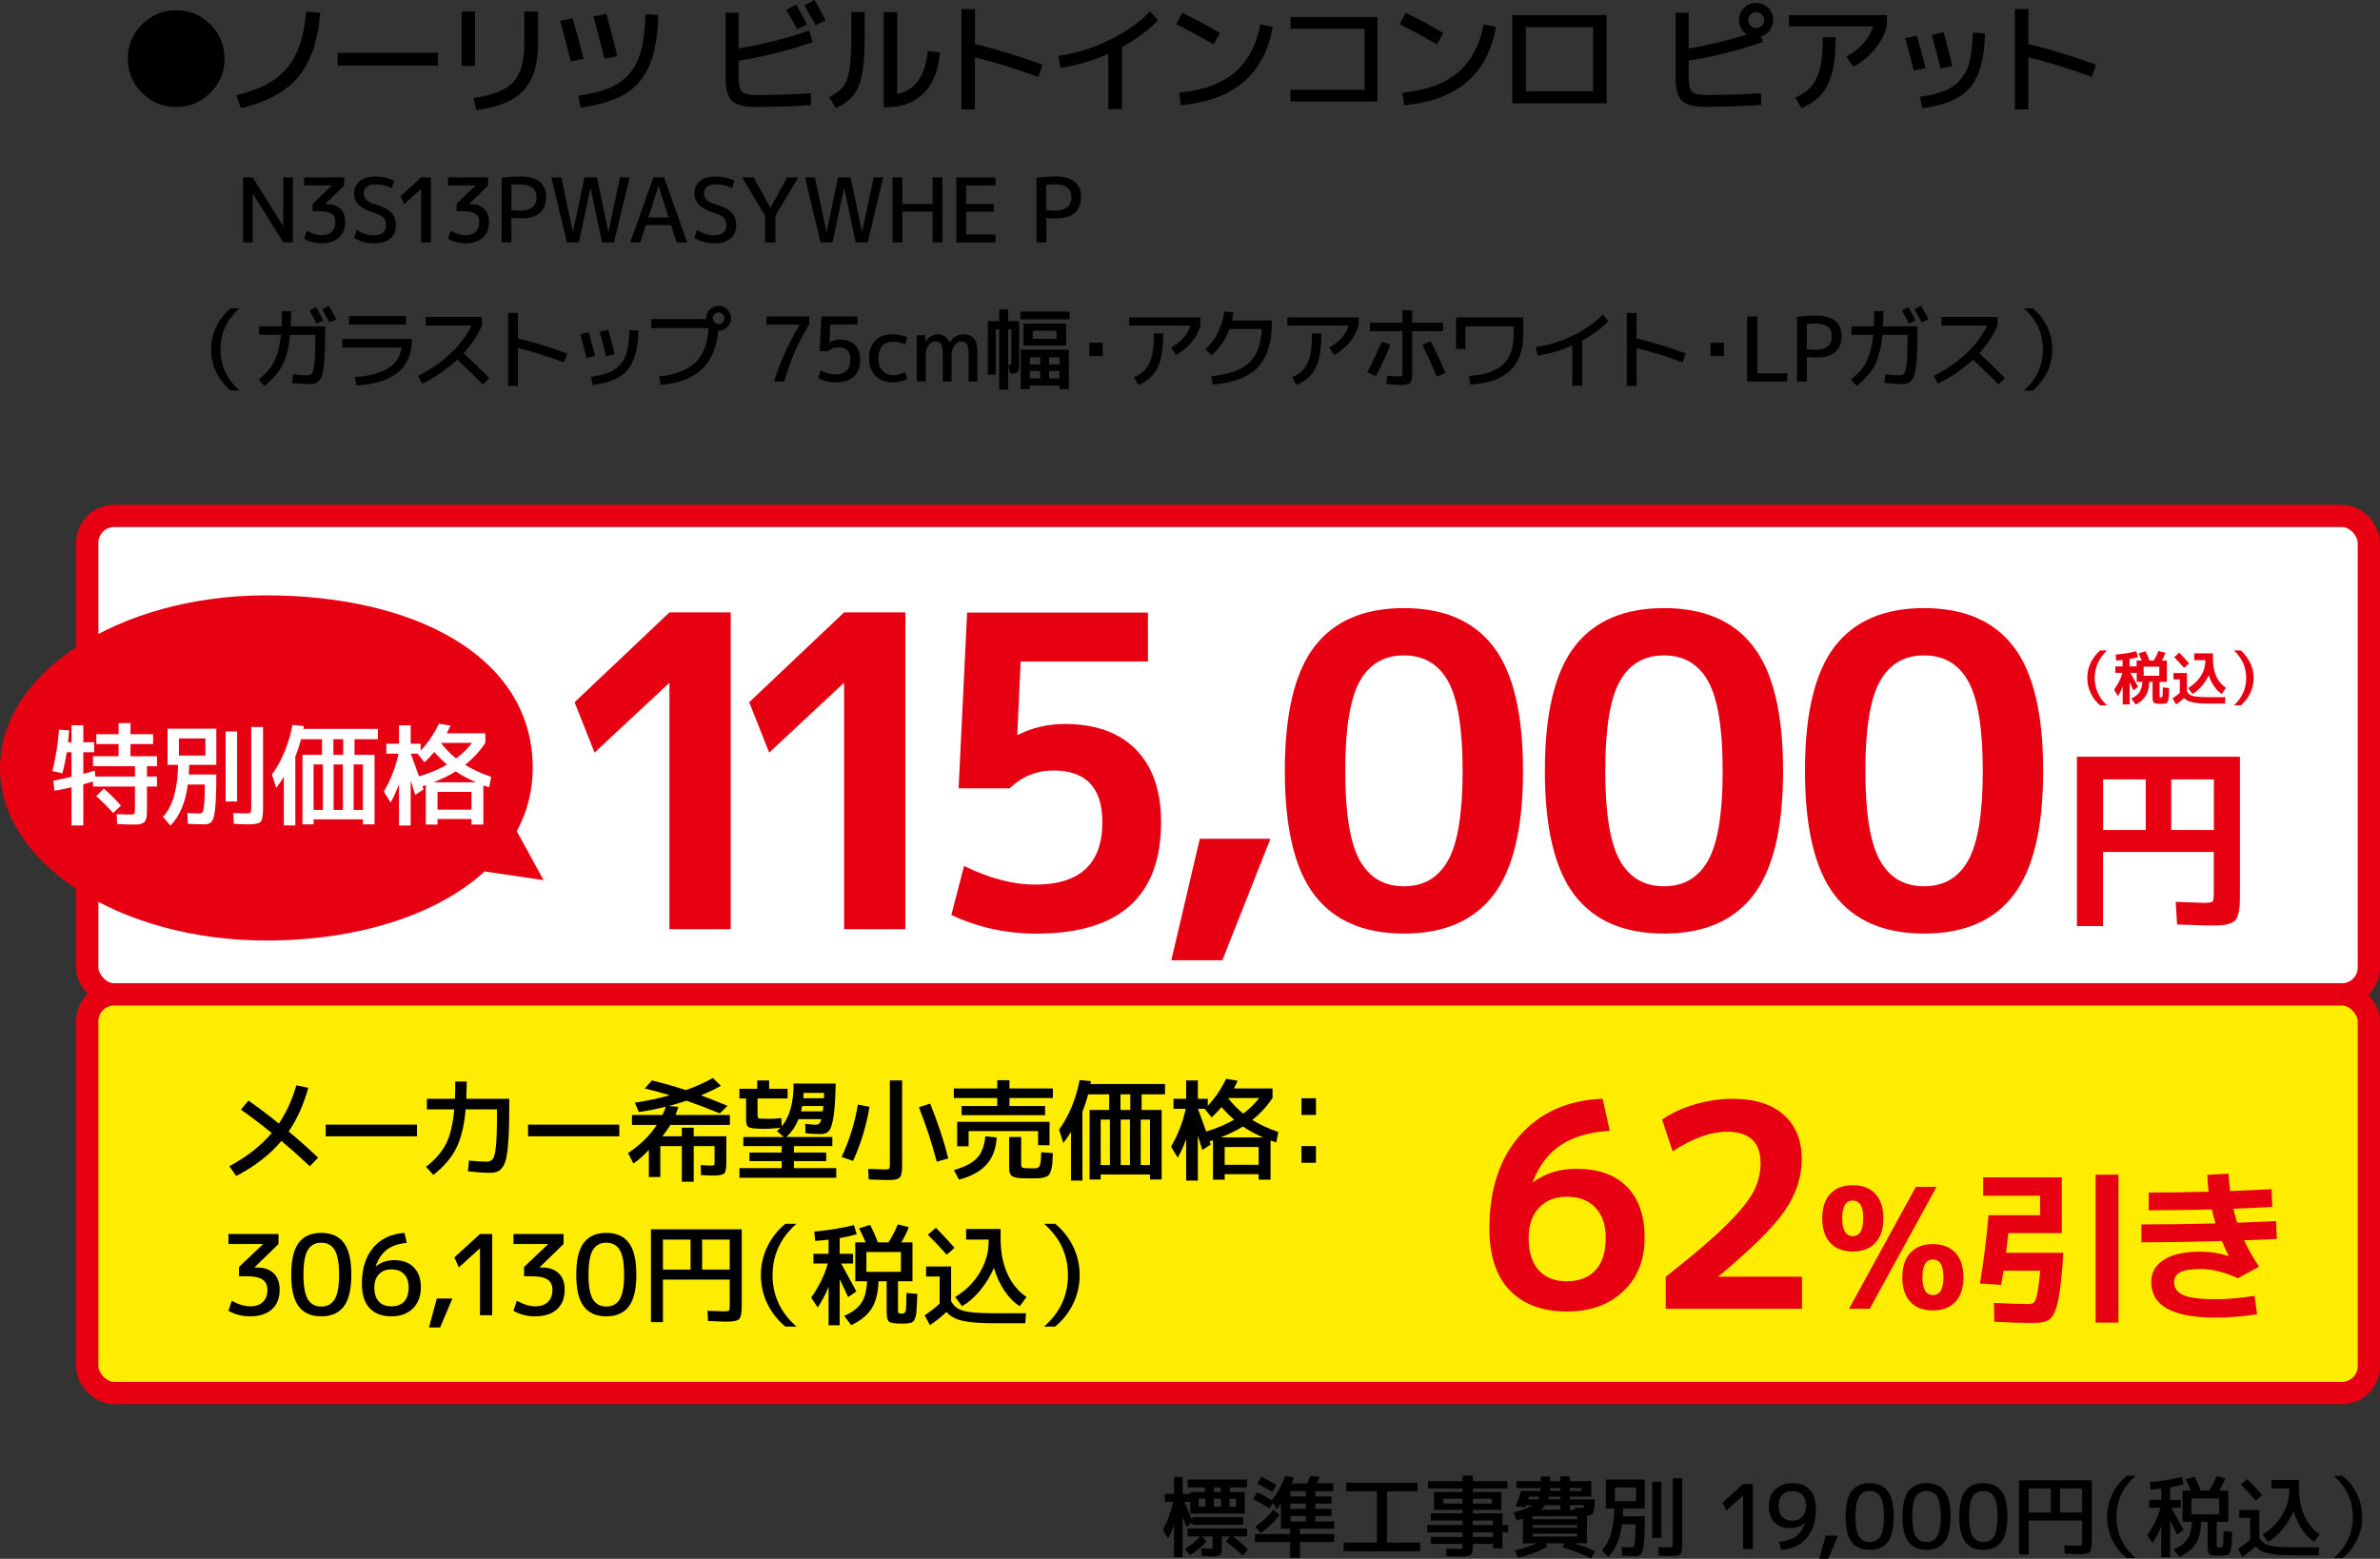
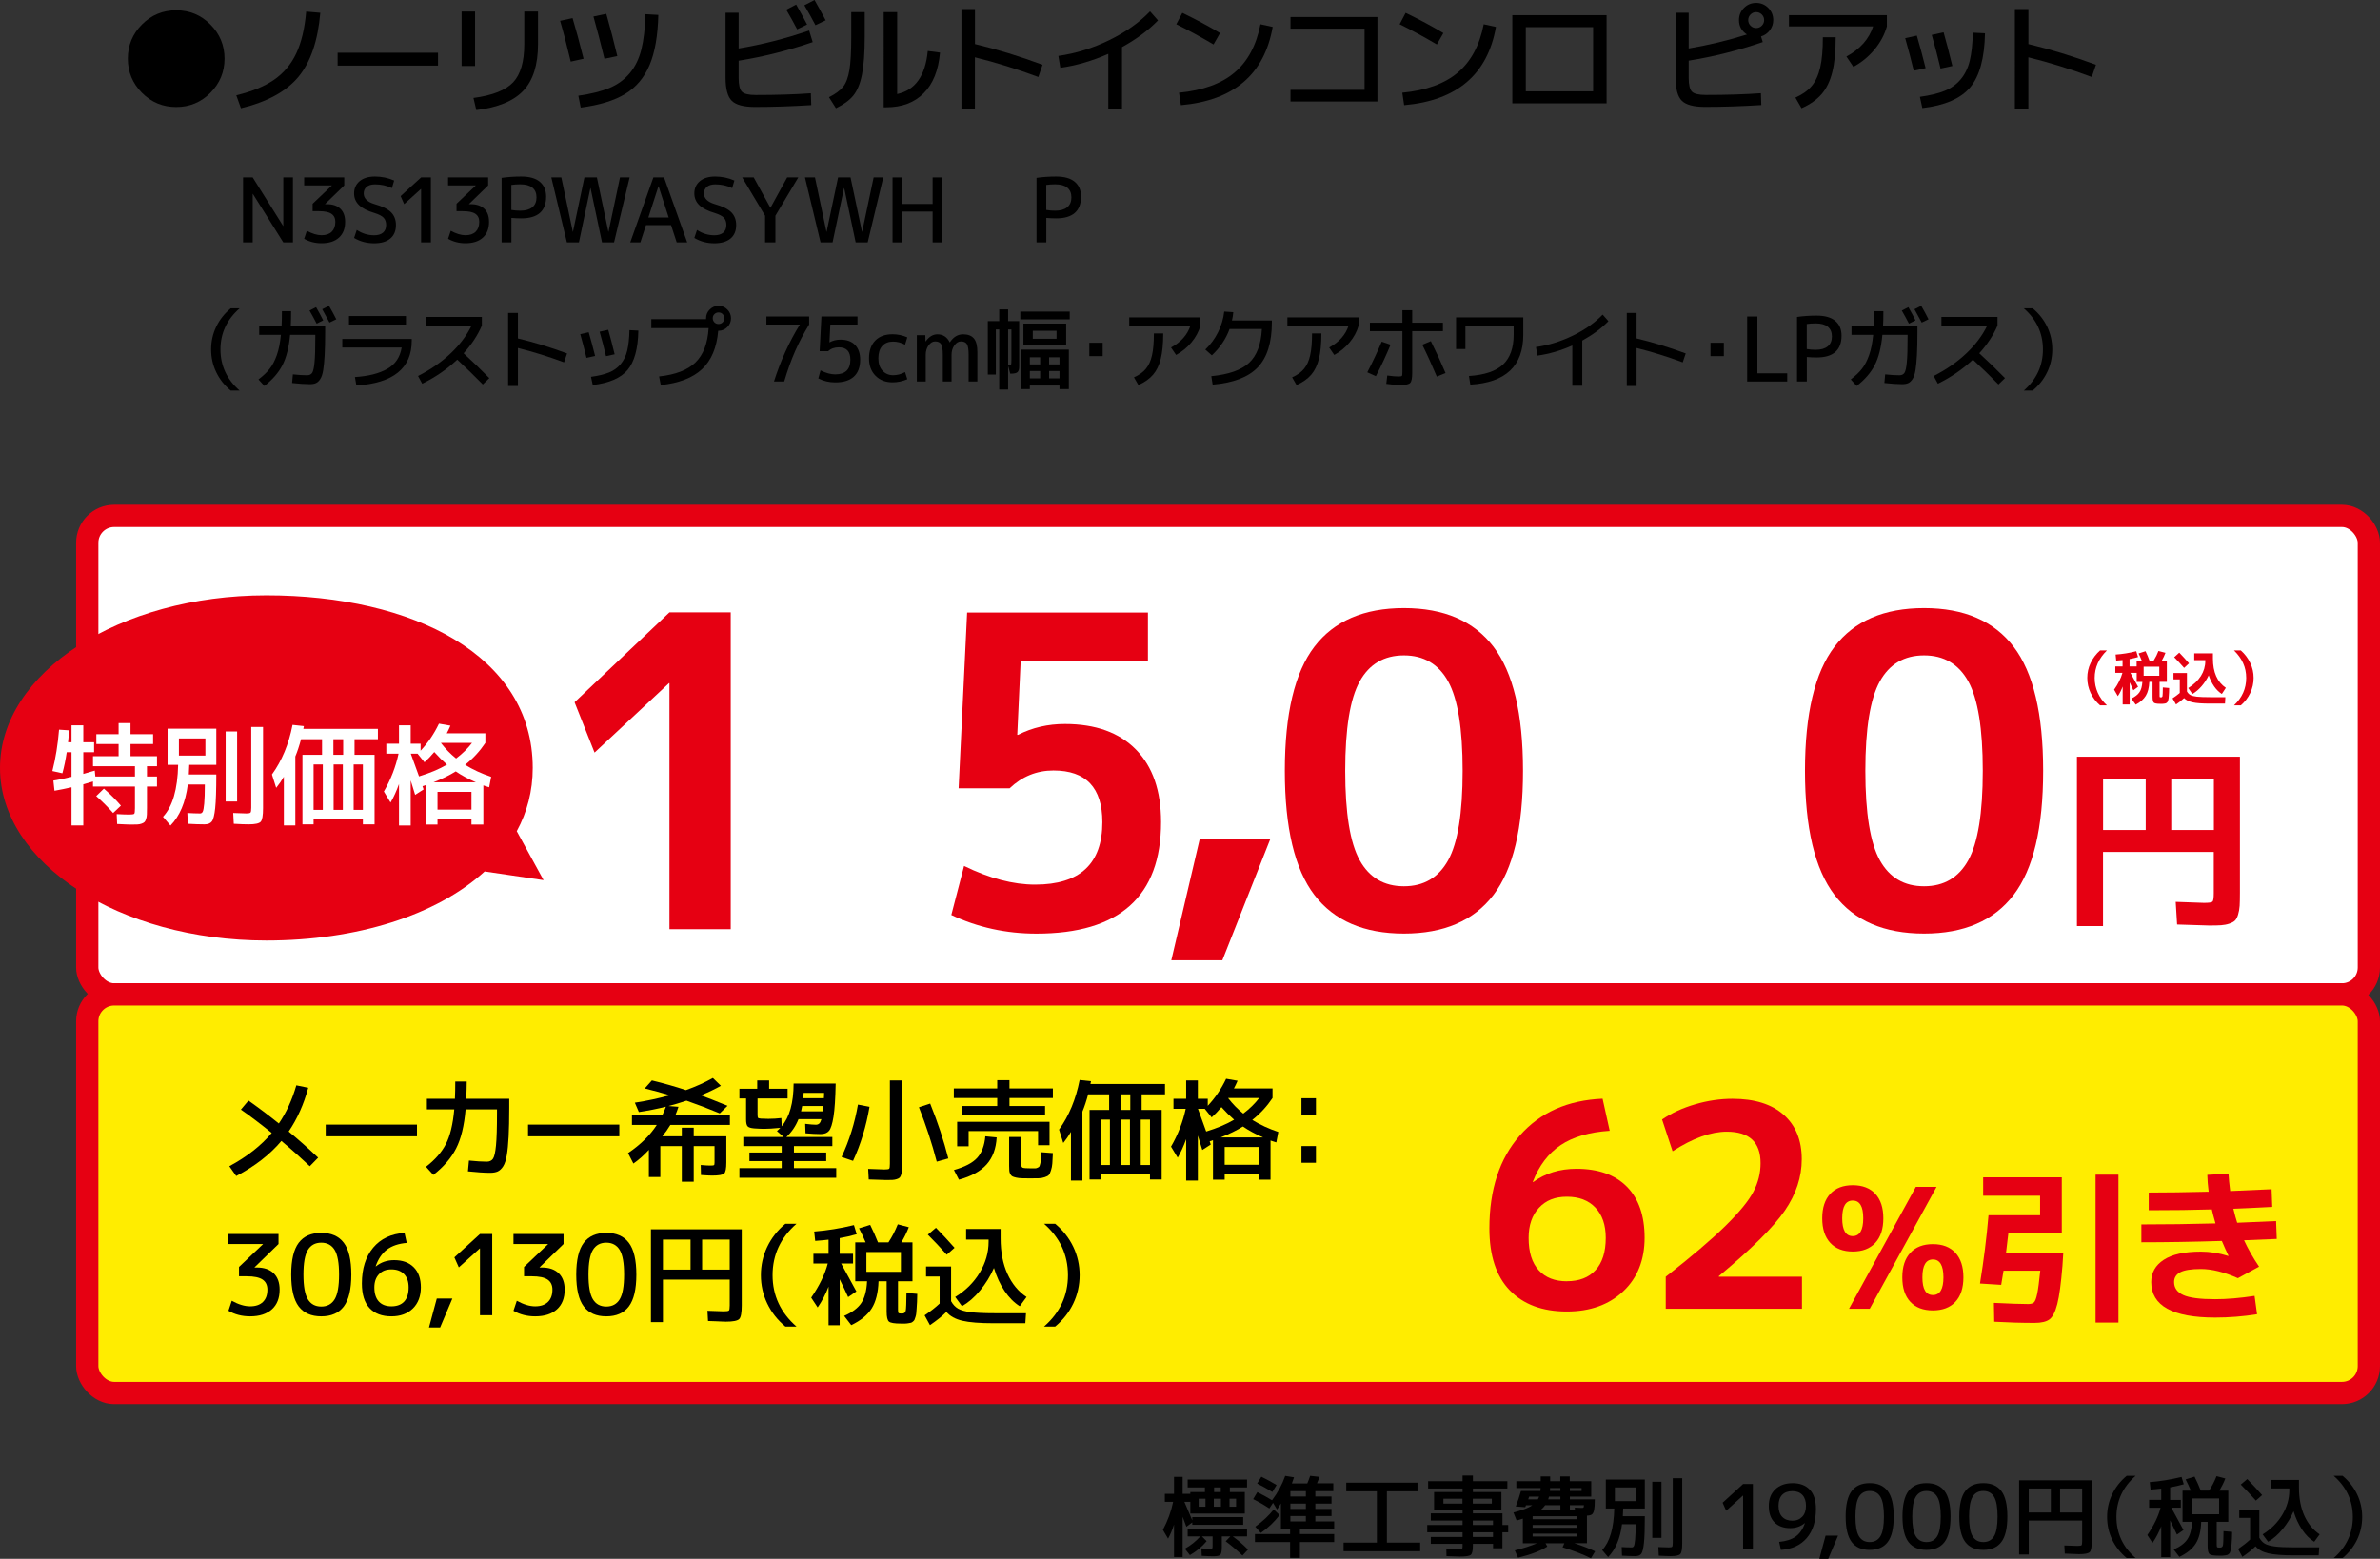
<svg xmlns="http://www.w3.org/2000/svg" id="_レイヤー_1" data-name="レイヤー_1" width="427.68" height="280.18" version="1.1" viewBox="0 0 427.68 280.18">
  <rect x="0" y="0" width="427.68" height="280.18" fill="#333333" stroke="none" />
  <defs>
    <style>
      .st0 {
        fill: none;
        stroke: #e60012;
        stroke-linecap: round;
        stroke-linejoin: round;
        stroke-width: 4px;
      }

      .st1 {
        fill: #fff;
      }

      .st2 {
        fill: #ffed00;
      }

      .st3 {
        fill: #e60012;
      }
    </style>
  </defs>
  <g>
    <rect class="st1" x="15.68" y="92.73" width="410" height="86" rx="4.83" ry="4.83" />
    <rect class="st0" x="15.68" y="92.73" width="410" height="86" rx="4.83" ry="4.83" />
  </g>
  <g>
    <rect class="st2" x="15.68" y="178.73" width="410" height="71.65" rx="4.83" ry="4.83" />
    <rect class="st0" x="15.68" y="178.73" width="410" height="71.65" rx="4.83" ry="4.83" />
  </g>
  <g>
    <path class="st3" d="M375.08,121.84c0-.94.2-1.84.61-2.69.41-.86.97-1.6,1.69-2.24h1.23c-1.47,1.44-2.2,3.08-2.2,4.94s.73,3.56,2.2,4.93h-1.23c-.73-.63-1.3-1.37-1.7-2.23s-.6-1.76-.6-2.71Z" />
    <path class="st3" d="M380.1,119.78h1.32v-1.14c-.37.04-.75.07-1.14.09l-.11-1.08c1.23-.08,2.47-.28,3.71-.6l.32,1.05c-.37.12-.88.24-1.52.36v1.32h1.27v-1.06h.91c-.19-.48-.38-.9-.56-1.27l1.25-.4c.25.52.49,1.08.7,1.67h.77c.36-.57.64-1.14.85-1.71l1.26.33c-.19.49-.4.95-.65,1.39h.9v3.83h-1.31v2.45c0,.17.01.27.04.29.02.03.1.04.23.04.14,0,.23-.08.26-.24.03-.16.05-.68.06-1.54l1.13.1c0,.33-.01.58-.02.77s-.02.38-.04.6c-.02.22-.03.38-.04.48s-.03.22-.07.35-.07.22-.1.27c-.02.05-.08.1-.15.17-.08.07-.14.1-.2.12-.05.01-.14.03-.26.05s-.23.03-.32.03h-.41c-.61,0-.99-.07-1.14-.21-.15-.14-.23-.49-.23-1.04v-2.69h-.58c-.05,1.04-.26,1.88-.64,2.5s-.98,1.15-1.8,1.59l-.79-1.09c.67-.32,1.16-.7,1.46-1.14.3-.44.47-1.06.52-1.85h-1.02v-1.63h-1.13c.65,1.15,1.1,1.98,1.38,2.5l-.85.63c-.36-.78-.58-1.26-.66-1.43v3.98h-1.26v-3.23c-.25.67-.54,1.25-.87,1.73l-.67-1.16c.73-1.03,1.23-2.04,1.5-3.02h-1.28v-1.14ZM385.21,121.46h2.81v-1.63h-2.81v1.63Z" />
    <path class="st3" d="M390.56,120.97h2.43v3.31c.16.29.37.5.61.64.24.14.63.24,1.16.3.53.06,1.33.09,2.39.09h2.74l-.06,1.15h-2.72c-1.35,0-2.38-.07-3.07-.22s-1.22-.4-1.56-.77c-.41.39-.9.78-1.45,1.15l-.63-1.1c.47-.31.91-.63,1.3-.97v-2.44h-1.13v-1.15ZM393.36,119.23l-.88.82c-.55-.63-1.14-1.27-1.78-1.92l.91-.82c.63.65,1.21,1.29,1.75,1.92ZM396.9,121.39c-.34.71-.77,1.36-1.28,1.95-.51.59-1.06,1.05-1.65,1.4l-.75-1.07c.99-.62,1.75-1.34,2.28-2.17.52-.83.79-1.73.79-2.7v-.14h-1.99v-1.23h3.36v.94c0,2.46.77,4.21,2.32,5.26l-.72,1.1c-.5-.31-.96-.76-1.37-1.34s-.74-1.26-.99-2.01Z" />
    <path class="st3" d="M404.97,121.84c0,.95-.2,1.85-.6,2.71s-.97,1.6-1.7,2.23h-1.23c1.47-1.38,2.2-3.02,2.2-4.93s-.73-3.5-2.2-4.94h1.23c.72.64,1.28,1.38,1.69,2.24s.61,1.76.61,2.69Z" />
    <path class="st3" d="M120.3,167.02v-44.23h-.08l-13.38,12.48-3.59-9.05,17.05-16.15h11.01v56.94h-11.01Z" />
-     <path class="st3" d="M151.68,167.02v-44.23h-.08l-13.38,12.48-3.59-9.05,17.05-16.15h11.01v56.94h-11.01Z" />
    <path class="st3" d="M206.27,118.9h-22.86l-.61,13.18h.15c2.55-1.3,5.35-1.95,8.41-1.95,5.5,0,9.76,1.53,12.77,4.6,3.01,3.07,4.51,7.41,4.51,13.03,0,13.36-7.47,20.05-22.4,20.05-5.45,0-10.55-1.12-15.29-3.35l2.29-8.81c4.59,2.24,8.84,3.35,12.77,3.35,8.05,0,12.08-3.74,12.08-11.23,0-6.19-2.93-9.28-8.79-9.28-3.01,0-5.63,1.07-7.87,3.2h-9.17l1.53-31.59h32.49v8.81Z" />
    <path class="st3" d="M215.6,150.76h12.69l-8.64,21.84h-9.17l5.12-21.84Z" />
    <path class="st3" d="M236.19,116.24c3.54-4.63,8.91-6.94,16.09-6.94s12.55,2.31,16.09,6.94c3.54,4.63,5.31,12.06,5.31,22.31s-1.77,17.68-5.31,22.31c-3.54,4.63-8.91,6.94-16.09,6.94s-12.55-2.31-16.09-6.94c-3.54-4.63-5.31-12.06-5.31-22.31s1.77-17.68,5.31-22.31ZM244.33,154.62c1.73,3.12,4.38,4.68,7.95,4.68s6.22-1.56,7.95-4.68c1.73-3.12,2.6-8.48,2.6-16.07s-.87-12.95-2.6-16.07c-1.73-3.12-4.38-4.68-7.95-4.68s-6.22,1.56-7.95,4.68-2.6,8.48-2.6,16.07.87,12.95,2.6,16.07Z" />
-     <path class="st3" d="M282.92,116.24c3.54-4.63,8.91-6.94,16.09-6.94s12.55,2.31,16.09,6.94c3.54,4.63,5.31,12.06,5.31,22.31s-1.77,17.68-5.31,22.31c-3.54,4.63-8.91,6.94-16.09,6.94s-12.55-2.31-16.09-6.94c-3.54-4.63-5.31-12.06-5.31-22.31s1.77-17.68,5.31-22.31ZM291.06,154.62c1.73,3.12,4.38,4.68,7.95,4.68s6.22-1.56,7.95-4.68c1.73-3.12,2.6-8.48,2.6-16.07s-.87-12.95-2.6-16.07c-1.73-3.12-4.38-4.68-7.95-4.68s-6.22,1.56-7.95,4.68-2.6,8.48-2.6,16.07.87,12.95,2.6,16.07Z" />
    <path class="st3" d="M329.66,116.24c3.54-4.63,8.91-6.94,16.09-6.94s12.55,2.31,16.09,6.94c3.54,4.63,5.31,12.06,5.31,22.31s-1.77,17.68-5.31,22.31c-3.54,4.63-8.91,6.94-16.09,6.94s-12.55-2.31-16.09-6.94c-3.54-4.63-5.31-12.06-5.31-22.31s1.77-17.68,5.31-22.31ZM337.8,154.62c1.73,3.12,4.38,4.68,7.95,4.68s6.22-1.56,7.95-4.68c1.73-3.12,2.6-8.48,2.6-16.07s-.87-12.95-2.6-16.07c-1.73-3.12-4.38-4.68-7.95-4.68s-6.22,1.56-7.95,4.68c-1.73,3.12-2.6,8.48-2.6,16.07s.87,12.95,2.6,16.07Z" />
    <path class="st3" d="M373.23,136.01h29.28v24.48c0,.98-.02,1.76-.05,2.32-.04.56-.13,1.09-.28,1.58s-.33.85-.55,1.06c-.21.22-.55.4-1.01.56-.46.16-.95.25-1.48.29-.53.04-1.25.05-2.17.05-.42,0-2.34-.06-5.75-.18l-.25-4.07c3.1.12,4.8.18,5.08.18.87,0,1.38-.07,1.53-.22.15-.14.23-.64.23-1.48v-7.45h-19.9v13.32h-4.69v-30.46ZM385.58,140.08h-7.66v9.11h7.66v-9.11ZM390.17,140.08v9.11h7.66v-9.11h-7.66Z" />
  </g>
  <path class="st3" d="M97.68,158.2l-4.82-8.8c1.86-3.42,2.87-7.23,2.87-11.37,0-20.17-21.43-31.02-47.87-31.02S0,120.9,0,138.03s21.43,31.02,47.87,31.02c16.23,0,30.57-4.52,39.22-12.41l10.59,1.56Z" />
  <g>
    <path class="st1" d="M28.21,137.73h-1.8v1.84h1.8v1.8h-1.8v3.84c0,.51,0,.9-.02,1.19-.01.29-.06.56-.14.81s-.17.43-.28.54c-.11.11-.28.2-.52.29-.24.09-.5.14-.77.15-.27.01-.64.02-1.11.02-.39,0-1.23-.03-2.52-.1l-.08-1.78c.92.05,1.67.08,2.24.08.52,0,.82-.05.91-.14.09-.09.13-.43.13-1v-3.9h-7.54v-.9c-.39.12-.97.29-1.74.5v7.4h-2.12v-6.86c-.97.23-1.99.43-3.06.62l-.2-1.82c1.19-.21,2.27-.44,3.26-.68v-4.42h-.86c-.2,1.36-.46,2.62-.78,3.78l-1.8-.4c.59-2.31.99-4.79,1.2-7.44l1.8.12c-.04.72-.1,1.43-.18,2.14h.62v-3.04h2.12v3.04h1.94v1.8h-1.94v3.9c.11-.03.79-.23,2.06-.6l.1,1.06h7.12v-1.84h-7.54v-1.8h4.6v-2.2h-4v-1.76h4v-2h2.14v2h4.06v1.76h-4.06v2.2h4.76v1.8ZM21.73,144.81l-1.4,1.32c-.95-1.07-1.96-2.08-3.04-3.04l1.38-1.34c1.11.96,2.13,1.98,3.06,3.06Z" />
    <path class="st1" d="M35.95,146.21c.21,0,.37-.1.48-.31.11-.21.2-.7.27-1.48.07-.78.11-1.92.11-3.41h-3.06c-.41,3.21-1.45,5.67-3.12,7.38l-1.34-1.58c1.72-1.83,2.63-4.94,2.72-9.34h-1.9v-6.5h8.76v6.5h-4.86c-.03.76-.05,1.34-.08,1.74h4.94c0,2.77-.07,4.79-.2,6.04-.13,1.25-.33,2.05-.6,2.4-.27.35-.71.52-1.32.52-.87,0-1.87-.03-3-.1l-.08-1.94c.84.05,1.6.08,2.28.08ZM36.91,135.81v-3.08h-4.76v3.08h4.76ZM40.55,144.07v-12.6h2.06v12.6h-2.06ZM45.15,130.67h2.12v14.6c0,1.31-.14,2.12-.42,2.43-.28.31-1.01.47-2.18.47-.63,0-1.51-.03-2.66-.1l-.1-1.94c1.11.05,1.89.08,2.36.08.4,0,.65-.05.74-.15s.14-.4.14-.89v-14.5Z" />
    <path class="st1" d="M56.35,147.27v.9h-2v-12.5h3.52v-2.8h-3.76v-.04c-.32,1.2-.67,2.25-1.04,3.14v12.4h-2.06v-8.76c-.41.71-.87,1.37-1.38,2l-.76-2.4c1.79-2.48,3.02-5.45,3.7-8.92l2.04.22c-.01.12-.05.29-.1.5h13.4v1.86h-4.2v2.8h3.6v12.5h-2.1v-.9h-8.86ZM58.01,145.57v-8.16h-1.66v8.16h1.66ZM59.91,132.87v2.8h1.76v-2.8h-1.76ZM61.61,145.57v-8.16h-1.66v8.16h1.66ZM63.55,145.57h1.66v-8.16h-1.66v8.16Z" />
    <path class="st1" d="M69.42,133.67h2.28v-3.3h2.1v3.3h1.78v1.26c1.32-1.4,2.42-3.02,3.3-4.86l2.06.36c-.2.47-.42.93-.66,1.38h6.94v1.72c-1,1.49-2.21,2.81-3.64,3.94,1.41.87,2.97,1.59,4.68,2.16l-.36,1.88c-.12-.04-.3-.1-.53-.17s-.4-.13-.51-.17v7.04h-2.14v-1h-6.1v1h-2.1v-7.1c-.07.03-.17.06-.3.11s-.23.08-.3.09c.01.04.04.13.09.26.05.13.08.24.11.32l-1.52.98c-.39-1.28-.65-2.15-.8-2.6v8.1h-2.1v-7.44c-.47,1.29-.97,2.4-1.52,3.32l-1.2-1.98c1.25-2.16,2.13-4.43,2.64-6.8h-2.2v-1.8ZM80.32,137.43c-.77-.67-1.53-1.42-2.28-2.26-.6.72-1.19,1.33-1.76,1.84l-1.24-1.54h-1.22c.91,2.51,1.4,3.87,1.48,4.08,1.93-.59,3.61-1.29,5.02-2.12ZM85.52,140.61c-1.39-.6-2.59-1.25-3.62-1.96-1.11.69-2.44,1.35-4,1.96h7.62ZM84.72,145.53v-3.2h-6.1v3.2h6.1ZM81.96,136.33c1.15-.87,2.1-1.8,2.86-2.8h-5.56s-.02,0-.02.02c.81,1.05,1.72,1.98,2.72,2.78Z" />
  </g>
  <g>
    <path d="M37.81,16.68c-1.69,1.7-3.74,2.55-6.15,2.55s-4.46-.85-6.15-2.55c-1.69-1.7-2.54-3.75-2.54-6.14s.85-4.44,2.54-6.14c1.69-1.7,3.74-2.55,6.15-2.55s4.46.85,6.15,2.55c1.69,1.7,2.54,3.75,2.54,6.14s-.85,4.44-2.54,6.14Z" />
    <path d="M57.56,2.29c-.44,5.07-1.76,8.92-3.95,11.54-2.19,2.62-5.63,4.49-10.31,5.62l-.84-2.33c2.82-.67,5.09-1.61,6.81-2.8,1.72-1.2,3.05-2.77,3.97-4.73.92-1.96,1.52-4.46,1.78-7.51l2.53.22Z" />
    <path d="M60.67,11.79v-2.31h18.04v2.31h-18.04Z" />
    <path d="M82.95,11.86V2.07h2.42v9.79h-2.42ZM96.68,2.07v5.83c0,3.74-.88,6.54-2.64,8.4-1.76,1.86-4.58,3.02-8.45,3.48l-.51-2.18c3.42-.45,5.79-1.39,7.13-2.81,1.33-1.42,2-3.69,2-6.83V2.07h2.46Z" />
    <path d="M100.65,3.74l2.24-.48c.56,1.85,1.22,4.28,1.98,7.3l-2.31.51c-.69-2.9-1.33-5.35-1.91-7.33ZM115.99,2.55l2.31.13c-.09,3.73-.61,6.72-1.57,9-.96,2.27-2.42,4.01-4.39,5.2-1.97,1.2-4.63,2.01-7.99,2.45l-.42-2.13c2.27-.32,4.14-.79,5.6-1.4,1.46-.61,2.67-1.49,3.64-2.65.97-1.16,1.66-2.58,2.08-4.26.42-1.68.66-3.79.74-6.35ZM106.64,2.97l2.31-.48c.7,2.46,1.36,4.99,1.98,7.59l-2.31.48c-.69-2.83-1.35-5.36-1.98-7.59Z" />
    <path d="M130.38,2.29h2.35v6.42c4.19-.69,8.42-1.77,12.67-3.23l.64,2.09c-4.4,1.51-8.84,2.63-13.31,3.34v3.08c0,1.26.2,2.09.59,2.49.4.4,1.22.59,2.49.59,3.67,0,6.97-.1,9.9-.31l.07,2.13c-3.52.22-6.89.33-10.12.33-2.02,0-3.41-.37-4.16-1.11-.75-.74-1.12-2.13-1.12-4.17V2.29ZM141.29,1.74l1.78-.92c.88,1.55,1.53,2.75,1.96,3.59l-1.78.86c-.67-1.28-1.33-2.45-1.96-3.52ZM144.54.95l1.83-.95c.75,1.32,1.42,2.54,2,3.65l-1.83.88c-.62-1.17-1.28-2.37-2-3.59Z" />
    <path d="M152.97,2.18h2.42v4.4c0,2.93-.17,5.22-.5,6.85-.33,1.64-.85,2.88-1.55,3.74-.7.86-1.75,1.62-3.12,2.28l-1.25-1.98c1.17-.59,2.02-1.22,2.55-1.89.53-.67.9-1.68,1.12-3,.22-1.33.33-3.33.33-6V2.18ZM158.8,2.18h2.42v14.72c3.24-.69,5.07-3.27,5.5-7.74l2.2.29c-.28,3.18-1.25,5.62-2.93,7.3-1.67,1.69-3.92,2.53-6.75,2.53h-.44V2.18Z" />
    <path d="M172.78,1.63h2.42v6.29c3.97.95,8.02,2.19,12.14,3.72l-.75,2.2c-3.86-1.44-7.66-2.62-11.4-3.54v9.37h-2.42V1.63Z" />
    <path d="M190.18,10.05c3.12-.44,6.17-1.38,9.14-2.83s5.42-3.17,7.34-5.18l1.43,1.63c-1.7,1.76-3.86,3.36-6.47,4.8v11.15h-2.46v-9.94c-2.86,1.26-5.73,2.1-8.62,2.51l-.35-2.13Z" />
    <path d="M211.38,4.36l1.08-2.05c2.48,1.2,4.74,2.41,6.78,3.63l-1.17,2.05c-2.45-1.44-4.68-2.65-6.69-3.63ZM226.5,4.36l2.2.48c-1.5,8.54-7,13.22-16.5,14.06l-.33-2.24c4.27-.41,7.59-1.61,9.96-3.61s3.93-4.89,4.67-8.69Z" />
    <path d="M231.9,3.06h15.62v15.18h-15.62v-2.09h13.31V5.15h-13.31v-2.09Z" />
    <path d="M251.51,4.36l1.08-2.05c2.48,1.2,4.74,2.41,6.78,3.63l-1.17,2.05c-2.45-1.44-4.68-2.65-6.69-3.63ZM266.62,4.36l2.2.48c-1.5,8.54-7,13.22-16.5,14.06l-.33-2.24c4.27-.41,7.59-1.61,9.96-3.61,2.37-1.99,3.93-4.89,4.67-8.69Z" />
    <path d="M271.76,2.73h16.94v15.84h-16.94V2.73ZM274.18,16.41h12.1V4.88h-12.1v11.53Z" />
    <path d="M301.1,2.29h2.35v6.42c3.56-.6,7.05-1.44,10.47-2.51-.95-.62-1.43-1.48-1.43-2.6,0-.85.3-1.58.9-2.18s1.33-.9,2.18-.9,1.58.3,2.18.9c.6.6.9,1.33.9,2.18,0,.69-.21,1.31-.62,1.85-.41.54-.94.91-1.58,1.1l.31,1.01c-4.4,1.51-8.84,2.63-13.31,3.34v3.08c0,1.26.2,2.09.59,2.49s1.22.59,2.49.59c3.67,0,6.97-.1,9.9-.31l.07,2.13c-3.52.22-6.89.33-10.12.33-2.02,0-3.41-.37-4.16-1.11-.75-.74-1.12-2.13-1.12-4.17V2.29ZM316.59,4.62c.28-.28.42-.62.42-1.01s-.14-.73-.42-1.01c-.28-.28-.62-.42-1.01-.42s-.73.14-1.01.42c-.28.28-.42.62-.42,1.01s.14.73.42,1.01.62.42,1.01.42.73-.14,1.01-.42Z" />
    <path d="M321.47,4.75v-2.02h17.6v2.02c-.43,1.5-1.17,2.89-2.24,4.17-1.07,1.28-2.33,2.31-3.78,3.09l-1.25-1.85c2.46-1.33,4.06-3.14,4.8-5.41h-15.11ZM327.56,6.69h2.31c0,2.55-.2,4.64-.61,6.26-.4,1.62-1.04,2.94-1.91,3.95-.87,1.01-2.08,1.86-3.62,2.55l-1.1-1.91c1.26-.56,2.24-1.26,2.94-2.1s1.2-1.95,1.52-3.33c.32-1.38.47-3.18.47-5.41Z" />
    <path d="M342.36,6.86l2.09-.46c.53,1.8,1.06,3.75,1.58,5.85l-2.13.46c-.47-1.94-.98-3.89-1.54-5.85ZM354.5,5.87l2.2.11c-.09,4.49-.98,7.73-2.67,9.73-1.69,2-4.56,3.24-8.59,3.71l-.44-2.02c1.82-.25,3.3-.61,4.46-1.08,1.15-.47,2.11-1.15,2.87-2.06.76-.9,1.31-2.02,1.63-3.34.32-1.33.51-3.01.55-5.05ZM347.13,6.27l2.13-.46c.48,1.69,1.01,3.7,1.58,6.05l-2.13.46c-.45-1.92-.98-3.94-1.58-6.05Z" />
    <path d="M362.08,1.63h2.42v6.29c3.97.95,8.02,2.19,12.14,3.72l-.75,2.2c-3.86-1.44-7.66-2.62-11.4-3.54v9.37h-2.42V1.63Z" />
    <path d="M43.68,43.57v-11.68h1.73l5.47,8.72h.03v-8.72h1.73v11.68h-1.73l-5.47-8.72h-.03v8.72h-1.73Z" />
    <path d="M54.66,31.89h7.2v1.44l-3.44,3.34v.03h.32c1.04,0,1.84.27,2.42.82.58.55.86,1.34.86,2.36,0,1.22-.37,2.16-1.11,2.83-.74.67-1.78,1.01-3.13,1.01-1.16,0-2.2-.27-3.12-.8l.48-1.44c.97.53,1.85.8,2.64.8s1.4-.21,1.83-.62c.43-.42.65-1.01.65-1.78,0-.65-.23-1.13-.7-1.45s-1.22-.47-2.26-.47h-1.12v-1.34l3.44-3.26v-.03h-4.96v-1.44Z" />
    <path d="M67.39,33.14c-.65,0-1.15.15-1.5.44-.35.29-.53.69-.53,1.19,0,.89.65,1.53,1.95,1.92,1.4.39,2.39.89,2.97,1.47.58.59.87,1.35.87,2.29,0,1.06-.34,1.87-1.02,2.43-.68.57-1.65.85-2.9.85-1.32,0-2.52-.32-3.6-.96l.48-1.44c.96.64,2,.96,3.12.96.69,0,1.23-.16,1.6-.48.37-.32.56-.77.56-1.36,0-.55-.15-.99-.45-1.31-.3-.32-.84-.6-1.63-.85-1.27-.37-2.2-.85-2.79-1.42-.59-.58-.89-1.27-.89-2.1,0-.92.33-1.65,1-2.21.67-.55,1.59-.83,2.76-.83s2.36.24,3.44.72l-.4,1.36c-.93-.45-1.94-.67-3.04-.67Z" />
    <path d="M75.67,43.57v-9.6h-.03l-3.01,2.72-.64-1.44,3.68-3.36h1.76v11.68h-1.76Z" />
    <path d="M80.52,31.89h7.2v1.44l-3.44,3.34v.03h.32c1.03,0,1.84.27,2.42.82s.86,1.34.86,2.36c0,1.22-.37,2.16-1.11,2.83-.74.67-1.78,1.01-3.13,1.01-1.16,0-2.2-.27-3.12-.8l.48-1.44c.97.53,1.85.8,2.64.8s1.4-.21,1.83-.62c.43-.42.65-1.01.65-1.78,0-.65-.23-1.13-.7-1.45s-1.22-.47-2.26-.47h-1.12v-1.34l3.44-3.26v-.03h-4.96v-1.44Z" />
    <path d="M91.9,39.17v4.4h-1.76v-11.6c1.11-.16,2.28-.24,3.52-.24,1.47,0,2.59.31,3.34.94s1.14,1.51,1.14,2.66c0,2.61-1.49,3.92-4.48,3.92-.57,0-1.15-.03-1.76-.08ZM91.9,37.74c.53.09,1.07.13,1.6.13.94,0,1.66-.21,2.16-.62.5-.41.75-1,.75-1.77s-.25-1.35-.74-1.75-1.22-.6-2.18-.6c-.61,0-1.14.04-1.6.11v4.5Z" />
    <path d="M100.87,31.89l2.06,9.76h.03l2.06-9.76h2.24l2.06,9.76h.03l2.06-9.76h1.73l-2.8,11.68h-2.16l-2.06-9.76h-.03l-2.06,9.76h-2.16l-2.8-11.68h1.79Z" />
    <path d="M113.25,43.57l4.16-11.68h1.92l4.16,11.68h-1.89l-1.01-3.1h-4.51l-1.01,3.1h-1.82ZM116.51,39.09h3.65l-1.81-5.6h-.03l-1.81,5.6Z" />
    <path d="M128.53,33.14c-.65,0-1.15.15-1.5.44-.35.29-.53.69-.53,1.19,0,.89.65,1.53,1.95,1.92,1.4.39,2.39.89,2.97,1.47.58.59.87,1.35.87,2.29,0,1.06-.34,1.87-1.02,2.43s-1.65.85-2.9.85c-1.32,0-2.52-.32-3.6-.96l.48-1.44c.96.64,2,.96,3.12.96.69,0,1.23-.16,1.6-.48.37-.32.56-.77.56-1.36,0-.55-.15-.99-.45-1.31-.3-.32-.84-.6-1.63-.85-1.27-.37-2.2-.85-2.79-1.42-.59-.58-.89-1.27-.89-2.1,0-.92.33-1.65,1-2.21s1.59-.83,2.76-.83,2.36.24,3.44.72l-.4,1.36c-.93-.45-1.94-.67-3.04-.67Z" />
    <path d="M135.44,31.89l2.99,5.44h.03l2.99-5.44h2l-4.11,6.88v4.8h-1.86v-4.8l-4.11-6.88h2.06Z" />
    <path d="M146.45,31.89l2.06,9.76h.03l2.06-9.76h2.24l2.06,9.76h.03l2.06-9.76h1.73l-2.8,11.68h-2.16l-2.06-9.76h-.03l-2.06,9.76h-2.16l-2.8-11.68h1.79Z" />
    <path d="M162.15,31.89v4.77h5.44v-4.77h1.76v11.68h-1.76v-5.54h-5.44v5.54h-1.76v-11.68h1.76Z" />
-     <path d="M173.61,33.33v3.33h4.96v1.38h-4.96v4.1h5.28v1.44h-7.04v-11.68h7.04v1.44h-5.28Z" />
    <path d="M188.02,39.17v4.4h-1.76v-11.6c1.11-.16,2.28-.24,3.52-.24,1.47,0,2.59.31,3.34.94.76.62,1.14,1.51,1.14,2.66,0,2.61-1.49,3.92-4.48,3.92-.57,0-1.15-.03-1.76-.08ZM188.02,37.74c.53.09,1.07.13,1.6.13.94,0,1.66-.21,2.16-.62s.75-1,.75-1.77-.25-1.35-.74-1.75c-.49-.4-1.22-.6-2.18-.6-.61,0-1.14.04-1.6.11v4.5Z" />
    <path d="M39.62,62.81c0,2.92,1.15,5.39,3.44,7.39h-1.6c-1.13-.94-2-2.04-2.61-3.32-.61-1.27-.91-2.63-.91-4.07s.3-2.8.91-4.07c.61-1.27,1.48-2.38,2.61-3.32h1.6c-2.29,2.01-3.44,4.47-3.44,7.39Z" />
    <path d="M50.66,55.93h1.65c0,1.08-.02,1.98-.06,2.72h6.18v1.04c0,1.67-.03,3.06-.09,4.14-.06,1.09-.15,1.99-.26,2.7-.12.71-.29,1.24-.53,1.6-.23.36-.49.6-.78.73-.28.13-.65.19-1.1.19-.84,0-1.9-.07-3.18-.21l.14-1.55c1.02.11,1.88.16,2.56.16.41,0,.7-.14.9-.42.19-.28.34-.92.43-1.9.1-.99.14-2.53.14-4.63v-.32h-4.53c-.21,2.27-.67,4.09-1.38,5.46-.71,1.37-1.79,2.61-3.24,3.73l-1.06-1.17c.84-.64,1.52-1.28,2.02-1.93.51-.65.93-1.46,1.28-2.46.35-.99.59-2.2.73-3.63h-3.9v-1.52h4.02c.04-.74.06-1.64.06-2.72ZM55.62,55.82l1.18-.61c.45.77.87,1.56,1.28,2.37l-1.18.59c-.38-.75-.81-1.53-1.28-2.35ZM57.9,55.58l1.22-.61c.5.86.94,1.67,1.31,2.42l-1.22.59c-.32-.61-.76-1.41-1.31-2.4Z" />
    <path d="M61.51,60.92h12.48v.32c0,4.95-3.32,7.63-9.95,8.05l-.26-1.52c2.41-.15,4.34-.64,5.8-1.46,1.46-.83,2.32-2.11,2.6-3.85h-10.67v-1.54ZM62.71,58.33v-1.52h10.24v1.52h-10.24Z" />
    <path d="M76.51,58.52v-1.55h10.08v1.55c-.75,1.74-1.84,3.4-3.28,4.98,1.61,1.47,3.15,2.96,4.62,4.46l-1.17,1.14c-1.54-1.57-3.07-3.06-4.59-4.46-1.87,1.75-3.97,3.19-6.3,4.32l-.75-1.38c2.26-1.15,4.21-2.5,5.86-4.06,1.64-1.55,2.9-3.22,3.76-5h-8.22Z" />
    <path d="M91.31,56.25h1.76v4.58c2.89.69,5.83,1.59,8.83,2.7l-.54,1.6c-2.81-1.05-5.57-1.9-8.29-2.58v6.82h-1.76v-13.12Z" />
    <path d="M104.27,60.06l1.52-.34c.38,1.31.77,2.73,1.15,4.26l-1.55.34c-.34-1.41-.71-2.83-1.12-4.26ZM113.11,59.34l1.6.08c-.06,3.26-.71,5.62-1.94,7.08-1.23,1.46-3.31,2.35-6.25,2.7l-.32-1.47c1.32-.18,2.4-.44,3.24-.78s1.53-.84,2.09-1.5c.55-.66.95-1.47,1.18-2.43.23-.97.37-2.19.4-3.67ZM107.75,59.62l1.55-.34c.35,1.23.74,2.69,1.15,4.4l-1.55.34c-.33-1.4-.71-2.86-1.15-4.4Z" />
    <path d="M127.33,58.97h-10.29v-1.6h9.84v-.16c0-.62.22-1.15.66-1.58.44-.44.96-.66,1.58-.66s1.15.22,1.58.66c.44.44.66.97.66,1.58s-.22,1.15-.66,1.58c-.44.44-.97.66-1.58.66h-.06c-.26,3.03-1.23,5.33-2.91,6.9s-4.15,2.52-7.41,2.86l-.3-1.55c2.94-.31,5.12-1.15,6.53-2.51,1.41-1.37,2.2-3.42,2.37-6.18ZM129.86,57.94c.2-.2.3-.45.3-.74s-.1-.53-.3-.74-.45-.3-.74-.3-.53.1-.74.3-.3.45-.3.74.1.53.3.74c.2.2.45.3.74.3s.53-.1.74-.3Z" />
    <path d="M137.72,56.89h7.68v1.44c-.97,1.58-1.81,3.18-2.52,4.79-.71,1.62-1.36,3.43-1.96,5.45h-1.84c1.19-3.73,2.74-7.14,4.64-10.21v-.03h-6v-1.44Z" />
    <path d="M154.09,58.33h-4.88l-.16,3.2h.03c.58-.32,1.23-.48,1.97-.48,1.11,0,1.97.31,2.59.94.62.63.93,1.52.93,2.66,0,1.34-.38,2.36-1.14,3.05-.76.69-1.87,1.03-3.34,1.03-1.1,0-2.11-.24-3.04-.72l.4-1.44c.95.48,1.83.72,2.64.72,1.81,0,2.72-.88,2.72-2.64,0-1.48-.69-2.22-2.08-2.22-.79,0-1.43.23-1.92.7h-1.52l.32-6.24h6.48v1.44Z" />
    <path d="M162.64,61.96c-.69-.37-1.41-.56-2.16-.56-.82,0-1.47.26-1.94.78-.47.52-.7,1.26-.7,2.22s.25,1.68.74,2.22c.5.54,1.13.82,1.9.82s1.47-.19,2.16-.56l.4,1.28c-.85.37-1.73.56-2.64.56-1.26,0-2.28-.39-3.06-1.17-.78-.78-1.18-1.83-1.18-3.15s.37-2.41,1.12-3.18,1.79-1.14,3.12-1.14c.91,0,1.79.19,2.64.56l-.4,1.31Z" />
    <path d="M166.28,60.25l.03,1.12h.03c.61-.85,1.31-1.28,2.1-1.28,1.01,0,1.75.48,2.22,1.44h.03c.63-.96,1.42-1.44,2.38-1.44.87,0,1.52.25,1.94.75s.62,1.32.62,2.45v5.28h-1.57v-4.8c0-.94-.1-1.57-.3-1.9-.2-.33-.57-.5-1.09-.5-.44,0-.83.24-1.17.71s-.51,1.04-.51,1.69v4.8h-1.57v-4.8c0-.94-.1-1.57-.3-1.9-.2-.33-.57-.5-1.09-.5-.44,0-.83.24-1.17.71s-.51,1.04-.51,1.69v4.8h-1.6v-8.32h1.52Z" />
    <path d="M181.16,57.72h1.98v8.16c0,.49-.1.83-.3,1.01-.2.18-.58.27-1.14.27h-.16l-.38-1.41v4.26h-1.6v-10.8h-.61v8.11h-1.44v-9.6h2.05v-2.11h1.6v2.11ZM181.16,65.61h.19c.2,0,.32-.04.35-.12s.05-.36.05-.84v-5.44h-.59v6.4ZM183.35,57.4v-1.39h8.88v1.39h-8.88ZM185.06,69.29v.64h-1.63v-7.09h8.64v7.09h-1.68v-.64h-5.33ZM185.59,62.09h-1.68v-3.92h7.68v3.92h-6ZM185.06,65.5h1.86v-1.28h-1.86v1.28ZM185.06,66.68v1.33h1.86v-1.33h-1.86ZM185.59,60.89h4.27v-1.44h-4.27v1.44ZM188.52,65.5h1.87v-1.28h-1.87v1.28ZM188.52,66.68v1.33h1.87v-1.33h-1.87Z" />
    <path d="M195.75,64.01v-2.4h2.4v2.4h-2.4Z" />
    <path d="M202.92,58.52v-1.47h12.8v1.47c-.31,1.09-.85,2.1-1.63,3.03-.78.93-1.7,1.68-2.75,2.25l-.91-1.34c1.79-.97,2.95-2.28,3.49-3.94h-10.99ZM207.35,59.93h1.68c0,1.86-.15,3.37-.44,4.55-.29,1.18-.76,2.14-1.39,2.87-.63.74-1.51,1.35-2.63,1.86l-.8-1.39c.92-.41,1.63-.91,2.14-1.53s.88-1.42,1.1-2.42c.23-1,.34-2.31.34-3.94Z" />
    <path d="M226.76,59.13h-5.81c-.63,1.75-1.69,3.33-3.18,4.74l-1.18-1.04c.95-.91,1.72-1.95,2.3-3.13.59-1.18.95-2.41,1.1-3.7l1.63.11c-.04.5-.12,1-.24,1.5h7.17v.32c0,3.64-.85,6.34-2.54,8.1-1.69,1.76-4.39,2.79-8.1,3.1l-.24-1.52c3.11-.3,5.37-1.09,6.77-2.38,1.4-1.29,2.17-3.32,2.32-6.1Z" />
    <path d="M231.34,58.52v-1.47h12.8v1.47c-.31,1.09-.85,2.1-1.63,3.03-.78.93-1.7,1.68-2.75,2.25l-.91-1.34c1.79-.97,2.95-2.28,3.49-3.94h-10.99ZM235.77,59.93h1.68c0,1.86-.15,3.37-.44,4.55-.29,1.18-.76,2.14-1.39,2.87-.63.74-1.51,1.35-2.63,1.86l-.8-1.39c.92-.41,1.63-.91,2.14-1.53s.88-1.42,1.1-2.42c.23-1,.34-2.31.34-3.94Z" />
    <path d="M248.3,61.42l1.58.54c-.79,1.92-1.67,3.8-2.64,5.65l-1.54-.69c.95-1.82,1.81-3.66,2.59-5.5ZM251.32,67.67c.34,0,.54-.04.6-.11s.09-.32.09-.74v-7.3h-5.84v-1.52h5.84v-2.24h1.76v2.24h5.52v1.52h-5.52v7.52c0,.94-.12,1.53-.36,1.78-.24.25-.81.38-1.72.38-.75,0-1.61-.07-2.58-.21l.18-1.5c.82.12,1.5.18,2.03.18ZM255.58,61.96l1.54-.64c.93,1.86,1.81,3.77,2.64,5.73l-1.57.64c-.88-2.07-1.74-3.98-2.61-5.73Z" />
    <path d="M261.65,57.05h12.08v3.12c0,5.61-3.17,8.6-9.52,8.96l-.24-1.55c2.8-.18,4.84-.87,6.12-2.06,1.27-1.19,1.91-2.98,1.91-5.34v-1.52h-8.67v4.08h-1.68v-5.68Z" />
    <path d="M276,62.38c2.27-.32,4.49-1.01,6.65-2.06,2.16-1.05,3.94-2.31,5.34-3.77l1.04,1.18c-1.24,1.28-2.81,2.44-4.7,3.49v8.11h-1.79v-7.23c-2.08.92-4.17,1.53-6.27,1.82l-.26-1.55Z" />
    <path d="M292.33,56.25h1.76v4.58c2.89.69,5.83,1.59,8.83,2.7l-.54,1.6c-2.81-1.05-5.57-1.9-8.29-2.58v6.82h-1.76v-13.12Z" />
    <path d="M307.37,64.01v-2.4h2.4v2.4h-2.4Z" />
    <path d="M315.8,56.89v10.21h5.36v1.47h-7.2v-11.68h1.84Z" />
    <path d="M324.68,64.17v4.4h-1.76v-11.6c1.11-.16,2.28-.24,3.52-.24,1.47,0,2.59.31,3.34.94.76.62,1.14,1.51,1.14,2.66,0,2.61-1.49,3.92-4.48,3.92-.57,0-1.15-.03-1.76-.08ZM324.68,62.74c.53.09,1.07.13,1.6.13.94,0,1.66-.21,2.16-.62.5-.41.75-1,.75-1.77s-.25-1.35-.74-1.75c-.49-.4-1.22-.6-2.18-.6-.61,0-1.14.04-1.6.11v4.5Z" />
    <path d="M336.79,55.93h1.65c0,1.08-.02,1.98-.06,2.72h6.18v1.04c0,1.67-.03,3.06-.09,4.14-.06,1.09-.15,1.99-.26,2.7-.12.71-.29,1.24-.53,1.6-.23.36-.49.6-.78.73-.28.13-.65.19-1.1.19-.84,0-1.9-.07-3.18-.21l.14-1.55c1.02.11,1.88.16,2.56.16.41,0,.7-.14.9-.42.19-.28.34-.92.43-1.9.1-.99.14-2.53.14-4.63v-.32h-4.53c-.21,2.27-.67,4.09-1.38,5.46-.71,1.37-1.79,2.61-3.24,3.73l-1.06-1.17c.84-.64,1.52-1.28,2.02-1.93.51-.65.93-1.46,1.28-2.46.35-.99.59-2.2.73-3.63h-3.9v-1.52h4.02c.04-.74.06-1.64.06-2.72ZM341.75,55.82l1.18-.61c.45.77.87,1.56,1.28,2.37l-1.18.59c-.38-.75-.81-1.53-1.28-2.35ZM344.02,55.58l1.22-.61c.5.86.94,1.67,1.31,2.42l-1.22.59c-.32-.61-.76-1.41-1.31-2.4Z" />
    <path d="M348.87,58.52v-1.55h10.08v1.55c-.75,1.74-1.84,3.4-3.28,4.98,1.61,1.47,3.15,2.96,4.62,4.46l-1.17,1.14c-1.54-1.57-3.07-3.06-4.59-4.46-1.87,1.75-3.97,3.19-6.3,4.32l-.75-1.38c2.26-1.15,4.21-2.5,5.86-4.06,1.64-1.55,2.9-3.22,3.76-5h-8.22Z" />
    <path d="M367.11,62.81c0-2.92-1.15-5.39-3.44-7.39h1.6c1.13.94,2,2.05,2.61,3.32.61,1.27.91,2.63.91,4.07s-.3,2.8-.91,4.07c-.61,1.27-1.48,2.38-2.61,3.32h-1.6c2.29-2,3.44-4.47,3.44-7.39Z" />
  </g>
  <g>
    <path class="st3" d="M287.98,197.49l1.28,5.76c-3.67.24-6.61,1.1-8.82,2.58-2.21,1.48-3.88,3.68-5,6.6l.05.05c2.18-1.6,4.78-2.4,7.8-2.4,3.91,0,6.93,1.07,9.05,3.21,2.12,2.14,3.19,5.2,3.19,9.18s-1.28,7.23-3.85,9.64c-2.57,2.41-5.94,3.62-10.12,3.62-4.39,0-7.8-1.27-10.25-3.8-2.45-2.53-3.67-6.25-3.67-11.14,0-6.97,1.82-12.53,5.46-16.68,3.64-4.15,8.6-6.36,14.89-6.63ZM281.56,230.29c2.21,0,3.93-.66,5.15-1.99s1.84-3.26,1.84-5.81c0-2.31-.62-4.12-1.86-5.43-1.24-1.31-2.95-1.96-5.12-1.96s-3.78.66-5.02,1.99c-1.24,1.33-1.86,3.13-1.86,5.41,0,2.55.6,4.49,1.81,5.81,1.21,1.33,2.9,1.99,5.07,1.99Z" />
    <path class="st3" d="M299.34,229.47c4.66-3.64,8.24-6.69,10.74-9.15,2.5-2.46,4.17-4.51,5.02-6.15.85-1.63,1.27-3.33,1.27-5.1,0-3.77-2.02-5.66-6.07-5.66-2.86,0-6.1,1.17-9.74,3.52l-1.89-5.71c1.7-1.16,3.68-2.07,5.94-2.73,2.26-.66,4.5-.99,6.71-.99,3.98,0,7.05.96,9.21,2.88,2.16,1.92,3.24,4.58,3.24,7.98,0,3.2-1.01,6.27-3.04,9.23-2.02,2.96-5.98,6.88-11.86,11.78v.1h14.94v5.76h-24.48v-5.76Z" />
    <path class="st3" d="M328.89,214.58c.96-1.03,2.31-1.55,4.05-1.55s3.09.52,4.05,1.55c.96,1.03,1.44,2.5,1.44,4.4s-.48,3.37-1.44,4.41c-.96,1.04-2.31,1.56-4.05,1.56s-3.09-.52-4.05-1.56c-.96-1.04-1.44-2.51-1.44-4.41s.48-3.36,1.44-4.4ZM332.93,222.18c1.26,0,1.89-1.07,1.89-3.21s-.63-3.18-1.89-3.18-1.89,1.06-1.89,3.18.63,3.21,1.89,3.21ZM344.27,213.33h3.72l-12,21.9h-3.72l12-21.9ZM343.28,225.18c.96-1.04,2.31-1.56,4.05-1.56s3.09.52,4.05,1.56,1.44,2.51,1.44,4.41-.48,3.37-1.44,4.4c-.96,1.03-2.31,1.54-4.05,1.54s-3.09-.51-4.05-1.54c-.96-1.03-1.44-2.49-1.44-4.4s.48-3.37,1.44-4.41ZM347.34,232.77c1.26,0,1.89-1.06,1.89-3.18s-.63-3.21-1.89-3.21-1.89,1.07-1.89,3.21.63,3.18,1.89,3.18Z" />
    <path class="st3" d="M365.62,237.78c-2.32,0-4.74-.07-7.26-.21l-.06-3.39c2.84.14,4.89.21,6.15.21.5,0,.85-.1,1.06-.31.21-.21.4-.71.57-1.52.17-.8.35-2.19.55-4.17h-6.6c-.06.44-.2,1.29-.42,2.55l-3.81-.24c.68-4.16,1.19-8.25,1.53-12.27h9.27v-3.51h-10.23v-3.3h14.13v10.02h-9.6c-.08.8-.22,1.98-.42,3.54h10.29l-.15,2.34c-.26,3.18-.57,5.47-.93,6.87-.36,1.4-.82,2.31-1.38,2.74-.56.43-1.46.65-2.7.65ZM376.57,237.72v-26.58h4.11v26.58h-4.11Z" />
    <path class="st3" d="M400.4,225.75l.06-.03c-.36-.74-.76-1.63-1.2-2.67-5.18.16-10,.24-14.46.24v-3.21c4.42,0,8.86-.06,13.32-.18-.32-1.12-.54-1.96-.66-2.52-3.2.1-6.98.15-11.34.15v-3.18c3.12,0,6.71-.05,10.77-.15-.14-1.1-.22-2.11-.24-3.03l3.81-.21c.04.8.14,1.84.3,3.12,1.58-.06,4.06-.17,7.44-.33l.12,3.18c-3.02.16-5.35.27-6.99.33.26,1.08.49,1.92.69,2.52,3.12-.12,5.45-.22,6.99-.3l.12,3.21c-2.6.12-4.56.2-5.88.24.72,1.56,1.62,3.14,2.7,4.74l-3.81,2.07c-2.46-1.1-4.68-1.65-6.66-1.65-1.72,0-2.95.2-3.69.58-.74.39-1.11.98-1.11,1.76,0,1.06.55,1.84,1.65,2.34,1.1.5,3.01.75,5.73.75,2.1,0,4.46-.2,7.08-.6l.45,3.3c-2.52.4-5.03.6-7.53.6-7.66,0-11.49-2.13-11.49-6.39,0-1.68.75-3.01,2.25-3.99,1.5-.98,3.72-1.47,6.66-1.47,1.66,0,3.3.26,4.92.78Z" />
  </g>
  <g>
    <path d="M209.32,268.5h1.65v-3.04h1.55v3.04h1.38v-.32h2.62v-.83h-3.1v-1.41h10.67v1.41h-3.09v.83h2.69v3.87h-9.79v-2.11h-1.07c.43.97.9,2.08,1.42,3.33v-.58h9.15v1.38h-9.15v-.43l-1.06.78c-.15-.43-.37-1.02-.67-1.79v7.23h-1.55v-5.84c-.31.97-.67,1.82-1.07,2.54l-.93-1.58c.88-1.65,1.49-3.33,1.84-5.04h-1.49v-1.44ZM217.37,278.39c.26,0,.41-.02.46-.07s.07-.2.07-.46v-1.71h-1.92l.85.86c-.8.97-1.8,1.81-3.01,2.51l-.9-1.15c1.09-.62,2.01-1.36,2.77-2.22h-2.27v-1.41h10.67v1.41h-2.58c.97.69,1.89,1.48,2.75,2.37l-.99,1.07c-1.01-.97-2.02-1.82-3.02-2.56l.85-.88h-1.54v1.87c0,.76-.09,1.23-.26,1.42-.17.19-.59.29-1.25.29-.54,0-1.24-.03-2.1-.08l-.06-1.34c.75.05,1.24.08,1.47.08ZM216.62,270.82v-1.44h-1.22v1.44h1.22ZM219.4,270.82v-1.44h-1.28v1.44h1.28ZM218.17,267.35v.83h1.2v-.83h-1.2ZM220.94,270.82h1.18v-1.44h-1.18v1.44Z" />
    <path d="M235.43,265.27l1.68.19c-.12.35-.27.74-.45,1.15h2.93v1.41h-3.23v.96h2.91v1.28h-2.91v.96h2.91v1.28h-2.91v.96h3.39v1.31h-6.16v.96h6.16v1.44h-6.16v2.85h-1.76v-2.85h-6.32v-1.44h6.32v-.96h-1.65v-4.54c-.3.5-.53.86-.7,1.09l-.72-1.2-.66,1.01c-.9-.6-1.87-1.16-2.91-1.68l.75-1.25c1.01.5,1.89.99,2.64,1.46,1.04-1.38,1.83-2.84,2.37-4.38l1.58.26c-.1.32-.22.68-.38,1.09h2.77c.15-.34.32-.79.51-1.34ZM229.94,272.31c-.93,1.23-2.05,2.3-3.38,3.22l-.99-1.12c1.35-.97,2.46-2.01,3.31-3.1l1.06,1.01ZM225.91,266.65l.75-1.22c1,.49,1.91.99,2.74,1.49l-.77,1.25c-.89-.55-1.79-1.06-2.72-1.52ZM234.66,268.98v-.96h-2.78v.96h2.78ZM234.66,271.22v-.96h-2.78v.96h2.78ZM234.66,272.5h-2.78v.96h2.78v-.96Z" />
    <path d="M241.92,266.5h12.8v1.55h-5.5v9.22h5.98v1.55h-13.76v-1.55h5.98v-9.22h-5.5v-1.55Z" />
    <path d="M271.02,274.1v1.31h-1.04v2.88h-1.68v-.8h-3.63v.37c0,.87-.13,1.41-.38,1.62-.25.2-.92.3-1.99.3-.46,0-1.25-.03-2.37-.08l-.03-1.36c1.23.05,1.96.08,2.21.08.35,0,.56-.02.62-.06.06-.04.09-.17.09-.39v-.48h-5.71v-1.23h5.71v-.85h-6.35v-1.31h6.35v-.8h-5.71v-1.28h5.71v-.64h-5.12v-3.2h5.12v-.64h-6.19v-1.31h6.19v-1.01h1.86v1.01h6.19v1.31h-6.19v.64h5.12v3.2h-5.12v.64h5.31v2.08h1.04ZM259.38,270.26h3.42v-.88h-3.42v.88ZM264.66,270.26h3.42v-.88h-3.42v.88ZM264.66,274.1h3.63v-.8h-3.63v.8ZM264.66,276.26h3.63v-.85h-3.63v.85Z" />
    <path d="M285.94,266.23v2.78h-3.84v.48h4.48c0,.86-.04,1.5-.12,1.9-.08.4-.21.67-.4.81-.19.14-.48.21-.89.22v4.96h-2.27c1.5.49,2.75.98,3.74,1.46l-.75,1.25c-1.35-.68-3.06-1.34-5.1-1.98l.32-.72h-3.38l.32.59c-1.26.79-3.01,1.46-5.26,2l-.59-1.31c1.53-.37,2.85-.8,3.98-1.28h-2.53v-4.43s-.16.05-.45.14c-.29.1-.51.17-.66.21l-.58-1.46c.68-.17,1.24-.34,1.68-.5h.02c.73-.25,1.29-.51,1.7-.8h-1.14c-.03.09-.08.2-.14.35l-1.7-.13c.36-.91.67-1.83.93-2.78h3.5s0-.09,0-.15c0-.06.01-.13.02-.2.01-.07.02-.13.02-.18h-4.37v-1.23h4.38v-.85h1.7v.85h1.82v-.85h1.7v.85h3.84ZM274.62,269.49h1.73c.1-.17.17-.33.22-.48h-1.79c-.06.21-.12.37-.16.48ZM275.41,273.06h8v-.53h-8v.53ZM275.41,274.1v.51h8v-.51h-8ZM275.41,275.67v.51h8v-.51h-8ZM280.4,270.55h-2.74c-.23.32-.49.59-.75.8h3.49v-.8ZM280.4,269.01h-2.05l-.14.48h2.19v-.48ZM280.4,267.99v-.53h-1.86c0,.05,0,.14,0,.26s-.01.21-.02.26h1.89ZM282.1,267.99h2.11v-.53h-2.11v.53ZM283.01,271.35l-.03-.37c.55.03.96.05,1.23.05.19,0,.3-.02.34-.06.03-.04.06-.18.08-.42h-2.53v.8h.91Z" />
    <path d="M293.23,278.13c.17,0,.3-.08.38-.25.09-.17.16-.56.22-1.18.06-.62.09-1.53.09-2.73h-2.45c-.33,2.57-1.16,4.54-2.5,5.9l-1.07-1.26c1.38-1.46,2.1-3.95,2.18-7.47h-1.52v-5.2h7.01v5.2h-3.89c-.02.61-.04,1.07-.06,1.39h3.95c0,2.22-.05,3.83-.16,4.83-.11,1-.27,1.64-.48,1.92-.21.28-.57.42-1.06.42-.69,0-1.49-.03-2.4-.08l-.06-1.55c.67.04,1.28.06,1.82.06ZM294,269.81v-2.46h-3.81v2.46h3.81ZM296.91,276.42v-10.08h1.65v10.08h-1.65ZM300.59,265.7h1.7v11.68c0,1.05-.11,1.69-.34,1.94-.22.25-.81.38-1.74.38-.5,0-1.21-.03-2.13-.08l-.08-1.55c.88.04,1.51.06,1.89.06.32,0,.52-.04.59-.12.07-.08.11-.32.11-.71v-11.6Z" />
    <path d="M313.23,278.42v-9.6h-.03l-3.01,2.72-.64-1.44,3.68-3.36h1.76v11.68h-1.76Z" />
    <path d="M322.08,266.58c1.35,0,2.4.39,3.14,1.18.74.79,1.1,1.94,1.1,3.46,0,2.22-.56,3.97-1.67,5.25-1.11,1.28-2.65,1.98-4.62,2.11l-.32-1.44c1.25-.12,2.24-.44,2.97-.96.73-.52,1.28-1.32,1.66-2.38l-.03-.03c-.74.6-1.61.9-2.62.9-1.19,0-2.13-.35-2.82-1.04s-1.02-1.68-1.02-2.96.39-2.23,1.16-2.97c.77-.74,1.8-1.11,3.08-1.11ZM322.08,268.02c-.8,0-1.41.23-1.84.68-.43.45-.64,1.11-.64,1.96s.22,1.53.66,1.98c.44.46,1.05.69,1.82.69s1.33-.24,1.78-.71c.45-.47.67-1.13.67-1.96s-.21-1.49-.64-1.95-1.03-.69-1.81-.69Z" />
    <path d="M328.05,276.02h2.24l-1.76,4.16h-1.6l1.12-4.16Z" />
    <path d="M332.74,268c.72-.95,1.8-1.42,3.24-1.42s2.52.47,3.24,1.42c.72.95,1.08,2.47,1.08,4.58s-.36,3.63-1.08,4.58c-.72.95-1.8,1.42-3.24,1.42s-2.52-.47-3.24-1.42c-.72-.95-1.08-2.47-1.08-4.58s.36-3.63,1.08-4.58ZM334.05,276.12c.42.7,1.06,1.05,1.93,1.05s1.51-.35,1.93-1.05c.42-.7.63-1.88.63-3.54s-.21-2.85-.63-3.54c-.42-.7-1.06-1.05-1.93-1.05s-1.51.35-1.93,1.05-.63,1.88-.63,3.54.21,2.85.63,3.54Z" />
    <path d="M342.95,268c.72-.95,1.8-1.42,3.24-1.42s2.52.47,3.24,1.42c.72.95,1.08,2.47,1.08,4.58s-.36,3.63-1.08,4.58c-.72.95-1.8,1.42-3.24,1.42s-2.52-.47-3.24-1.42c-.72-.95-1.08-2.47-1.08-4.58s.36-3.63,1.08-4.58ZM344.26,276.12c.42.7,1.06,1.05,1.93,1.05s1.51-.35,1.93-1.05c.42-.7.63-1.88.63-3.54s-.21-2.85-.63-3.54c-.42-.7-1.06-1.05-1.93-1.05s-1.51.35-1.93,1.05-.63,1.88-.63,3.54.21,2.85.63,3.54Z" />
    <path d="M353.16,268c.72-.95,1.8-1.42,3.24-1.42s2.52.47,3.24,1.42c.72.95,1.08,2.47,1.08,4.58s-.36,3.63-1.08,4.58c-.72.95-1.8,1.42-3.24,1.42s-2.52-.47-3.24-1.42c-.72-.95-1.08-2.47-1.08-4.58s.36-3.63,1.08-4.58ZM354.47,276.12c.42.7,1.06,1.05,1.93,1.05s1.51-.35,1.93-1.05c.42-.7.63-1.88.63-3.54s-.21-2.85-.63-3.54c-.42-.7-1.06-1.05-1.93-1.05s-1.51.35-1.93,1.05-.63,1.88-.63,3.54.21,2.85.63,3.54Z" />
    <path d="M362.83,266.07h13.06v10.94c0,1.06-.12,1.71-.37,1.96-.25.25-.89.38-1.92.38-.12,0-.28,0-.5-.02-.21-.01-.52-.02-.92-.04-.4-.02-.78-.03-1.14-.04l-.08-1.47c1.42.05,2.19.08,2.32.08.43,0,.68-.04.76-.11s.12-.32.12-.74v-3.71h-9.6v6.11h-1.73v-13.34ZM368.53,267.54h-3.97v4.32h3.97v-4.32ZM370.19,267.54v4.32h3.97v-4.32h-3.97Z" />
    <path d="M380.32,272.66c0,2.92,1.15,5.39,3.44,7.39h-1.6c-1.13-.94-2-2.04-2.61-3.32-.61-1.27-.91-2.63-.91-4.07s.3-2.8.91-4.07c.61-1.27,1.48-2.38,2.61-3.32h1.6c-2.29,2.01-3.44,4.47-3.44,7.39Z" />
    <path d="M386.19,269.59h2.18v-2.03c-.43.05-1.07.11-1.92.18l-.14-1.34c1.89-.15,3.79-.46,5.71-.93l.4,1.31c-.77.22-1.58.41-2.45.56v2.26h1.92v1.39h-1.71c.94,1.71,1.67,3.05,2.19,4.02l-1.18.82c-.32-.71-.73-1.57-1.22-2.56v6.61h-1.6v-5.55c-.42,1.09-.94,2.09-1.57,2.99l-.93-1.41c1.18-1.72,1.98-3.35,2.38-4.91h-2.06v-1.39ZM395.55,273.54c-.05,1.65-.38,2.95-.98,3.9-.6.95-1.58,1.75-2.94,2.4l-1.02-1.33c1.15-.5,1.97-1.12,2.46-1.85s.77-1.77.83-3.13h-1.7v-5.6h1.49c-.3-.71-.61-1.39-.94-2.02l1.6-.5c.43.85.8,1.69,1.12,2.51h1.5c.51-.77.96-1.63,1.34-2.59l1.58.42c-.31.79-.67,1.51-1.07,2.18h1.6v5.6h-2.08v4.05c0,.3.03.47.08.52s.22.07.5.07c.3,0,.48-.14.54-.41s.09-1.12.1-2.55l1.55.13c-.01.49-.02.87-.03,1.15s-.03.58-.06.91-.05.57-.06.73c-.01.15-.05.33-.11.53-.06.2-.11.33-.14.41s-.1.16-.22.26c-.11.1-.21.15-.28.17s-.2.04-.38.07c-.18.03-.34.05-.47.05h-.6c-.92,0-1.49-.09-1.71-.28-.22-.19-.34-.66-.34-1.43v-4.37h-1.17ZM393.81,272.18h4.96v-2.85h-4.96v2.85Z" />
    <path d="M402.4,271.41h3.6v4.99c.27.48.6.83.99,1.06.39.23.99.4,1.78.5.79.11,1.95.16,3.46.16h4.53l-.1,1.44h-4.51c-2.02,0-3.53-.12-4.55-.36-1.02-.24-1.78-.66-2.28-1.27-.62.62-1.41,1.25-2.37,1.9l-.77-1.41c.85-.58,1.57-1.14,2.16-1.7v-3.89h-1.95v-1.44ZM406.5,268.73l-1.12.99c-.97-1.09-1.88-2.05-2.72-2.88l1.17-.99c.94.96,1.83,1.92,2.67,2.88ZM412.16,271.62c-.51,1.17-1.17,2.25-1.98,3.23s-1.68,1.74-2.61,2.27l-.98-1.33c1.48-.91,2.65-2.07,3.51-3.48.86-1.41,1.29-2.9,1.29-4.46v-.32h-3.23v-1.52h4.96v1.36c0,1.96.33,3.66.98,5.1.66,1.43,1.57,2.54,2.74,3.32l-.98,1.33c-.81-.5-1.54-1.23-2.18-2.19-.65-.96-1.15-2.06-1.53-3.31Z" />
    <path d="M422.8,272.66c0-2.92-1.15-5.39-3.44-7.39h1.6c1.13.94,2,2.05,2.61,3.32.61,1.27.91,2.63.91,4.07s-.3,2.8-.91,4.07c-.61,1.27-1.48,2.38-2.61,3.32h-1.6c2.29-2,3.44-4.47,3.44-7.39Z" />
  </g>
  <g>
    <path d="M48.83,203.64c-2.03-1.64-3.87-3.04-5.54-4.2l1.36-1.62c1.81,1.28,3.63,2.65,5.46,4.12,1.33-1.95,2.38-4.23,3.14-6.86l2.14.44c-.8,2.97-1.97,5.59-3.52,7.86,1.85,1.53,3.62,3.1,5.3,4.7l-1.5,1.54c-1.53-1.45-3.23-2.97-5.1-4.54-2.07,2.45-4.77,4.55-8.12,6.3l-1.24-1.76c3.17-1.71,5.71-3.7,7.62-5.98Z" />
    <path d="M58.53,204.24v-2.1h16.4v2.1h-16.4Z" />
    <path d="M81.81,194.4h2.06c0,.79-.03,1.82-.08,3.1h7.72v1.6c0,2.09-.04,3.82-.11,5.18-.07,1.36-.18,2.48-.33,3.37-.15.89-.37,1.55-.66,2-.29.45-.62.75-.97.91-.35.16-.81.24-1.37.24-1.05,0-2.38-.09-3.98-.26l.18-1.94c1.28.13,2.35.2,3.2.2.51,0,.88-.18,1.12-.53s.42-1.15.54-2.38c.12-1.23.18-3.16.18-5.79v-.7h-5.64c-.25,2.95-.82,5.29-1.71,7.03-.89,1.74-2.25,3.32-4.09,4.75l-1.32-1.46c1.6-1.23,2.79-2.58,3.56-4.05s1.28-3.56,1.52-6.27h-4.92v-1.9h5.04c.04-.93.06-1.97.06-3.1Z" />
    <path d="M94.89,204.24v-2.1h16.4v2.1h-16.4Z" />
    <path d="M118.66,206v5.56h-2.06v-4.88c-.89.97-1.82,1.79-2.78,2.46l-.96-1.88c2.23-1.51,3.95-3.19,5.16-5.06h-4.46v-1.8h5.48c.23-.47.43-.96.62-1.48-1.55.39-3.17.71-4.86.96l-.72-1.68c2.13-.32,4.23-.77,6.28-1.34-1.53-.45-3.03-.86-4.5-1.22l1.28-1.44c2.15.52,4.19,1.1,6.12,1.74,1.76-.63,3.37-1.35,4.84-2.18l1.44,1.4c-.97.56-2.17,1.13-3.58,1.72.93.33,2.53.96,4.78,1.88l-1.4,1.36c-2-.83-3.99-1.59-5.98-2.28-1.29.43-2.37.75-3.22.96l1.78.14c-.15.47-.33.95-.54,1.46h9.78v1.8h-10.7c-.41.69-.89,1.37-1.44,2.04h3.5v-1.54h2.14v1.54h5.86v4.7c0,1.09-.13,1.76-.4,2-.27.24-.99.36-2.16.36-.4,0-1.07-.03-2-.1l-.04-1.8c.79.07,1.35.1,1.68.1.4,0,.63-.02.7-.07.07-.05.1-.21.1-.49v-2.94h-3.74v6.4h-2.14v-6.4h-3.86Z" />
    <path d="M142.61,194.76h7.56c-.05,2.67-.18,4.65-.39,5.96-.21,1.31-.48,2.15-.81,2.54-.33.39-.83.58-1.5.58-.8,0-1.71-.05-2.72-.14l-.06-1.7c.89.11,1.53.16,1.92.16.24,0,.44-.07.6-.21.16-.14.29-.4.4-.79h-4.12c-.51,1.27-1.23,2.33-2.18,3.2h8.26v1.64h-6.9v1.16h5.8v1.54h-5.8v1.26h7.6v1.74h-17.4v-1.74h7.6v-1.26h-5.8v-1.54h5.8v-1.16h-6.9v-1.64h7.26l-1.22-1.06c.2-.16.4-.35.6-.58-1.23.12-2.21.18-2.94.18-.4,0-.99-.03-1.76-.08-.6-.05-.99-.18-1.17-.38-.18-.2-.27-.61-.27-1.24v-3.76h-1.2v-1.74h3.2v-1.5h2.14v1.5h3.32v1.74h-5.4v2.86c0,.35.03.55.08.62s.23.11.52.14c.61.03,1.06.04,1.34.04.81,0,1.59-.05,2.34-.14l.06,1.48c1.41-1.64,2.13-4.2,2.14-7.68ZM144.15,198.8c-.09.47-.16.79-.2.96h3.9c.05-.36.09-.68.1-.96h-3.8ZM144.35,197.4h3.7c.01-.11.02-.27.03-.48,0-.21.01-.37.01-.48h-3.68l-.06.96Z" />
    <path d="M151.23,207.96c1.39-2.97,2.37-6.11,2.94-9.42l2.08.4c-.59,3.47-1.57,6.71-2.96,9.72l-2.06-.7ZM159.91,194.2h2.2v15c0,.48,0,.86-.03,1.14-.02.28-.07.54-.14.79s-.16.42-.27.53c-.11.11-.28.2-.53.28-.25.08-.5.13-.77.14-.27.01-.64.02-1.12.02-.29,0-1.34-.03-3.14-.1l-.1-1.9c1.67.07,2.63.1,2.9.1.49,0,.78-.04.87-.13.09-.09.13-.39.13-.91v-14.96ZM165.13,199.02l2.02-.66c1.36,3.36,2.45,6.65,3.26,9.86l-2.08.58c-.84-3.24-1.91-6.5-3.2-9.78Z" />
    <path d="M189.2,195.64v1.72h-7.8v1.44h6.4v1.64h-15v-1.64h6.4v-1.44h-7.8v-1.72h7.8v-1.48h2.2v1.48h7.8ZM177.06,204.24l2.04.2c-.11,2-.7,3.61-1.79,4.84-1.09,1.23-2.75,2.15-4.99,2.76l-.9-1.74c1.95-.55,3.34-1.27,4.17-2.18.83-.91,1.32-2.2,1.47-3.88ZM188.6,201.64v4.2h-2.06v-2.54h-12.48v2.74h-2.06v-4.4h16.6ZM181.34,204.36h2.16v4.82c0,.39.09.62.26.7s.7.12,1.58.12h.69c.13,0,.27-.04.44-.12s.27-.16.31-.23.09-.25.16-.52c.07-.27.1-.54.11-.8,0-.26.02-.67.05-1.23l2.1.16c-.04.83-.07,1.45-.1,1.87-.03.42-.11.83-.24,1.24-.13.41-.26.68-.38.82-.12.14-.36.27-.72.39-.36.12-.71.19-1.06.2-.35.01-.88.02-1.6.02-.61,0-1.11,0-1.48-.02-.37-.01-.71-.05-1.02-.12-.31-.07-.53-.14-.68-.22-.15-.08-.27-.21-.37-.4-.1-.19-.16-.39-.18-.6-.02-.21-.03-.5-.03-.86v-5.22Z" />
    <path d="M197.79,211.1v.9h-2v-12.5h3.52v-2.8h-3.76v-.04c-.32,1.2-.67,2.25-1.04,3.14v12.4h-2.06v-8.76c-.41.71-.87,1.37-1.38,2l-.76-2.4c1.79-2.48,3.02-5.45,3.7-8.92l2.04.22c-.01.12-.05.29-.1.5h13.4v1.86h-4.2v2.8h3.6v12.5h-2.1v-.9h-8.86ZM199.45,209.4v-8.16h-1.66v8.16h1.66ZM201.35,196.7v2.8h1.76v-2.8h-1.76ZM203.05,209.4v-8.16h-1.66v8.16h1.66ZM204.99,209.4h1.66v-8.16h-1.66v8.16Z" />
    <path d="M210.87,197.5h2.28v-3.3h2.1v3.3h1.78v1.26c1.32-1.4,2.42-3.02,3.3-4.86l2.06.36c-.2.47-.42.93-.66,1.38h6.94v1.72c-1,1.49-2.21,2.81-3.64,3.94,1.41.87,2.97,1.59,4.68,2.16l-.36,1.88c-.12-.04-.3-.1-.53-.17-.23-.07-.4-.13-.51-.17v7.04h-2.14v-1h-6.1v1h-2.1v-7.1c-.07.03-.17.06-.3.11-.13.05-.23.08-.3.09.01.04.04.13.09.26.05.13.08.24.11.32l-1.52.98c-.39-1.28-.65-2.15-.8-2.6v8.1h-2.1v-7.44c-.47,1.29-.97,2.4-1.52,3.32l-1.2-1.98c1.25-2.16,2.13-4.43,2.64-6.8h-2.2v-1.8ZM221.77,201.26c-.77-.67-1.53-1.42-2.28-2.26-.6.72-1.19,1.33-1.76,1.84l-1.24-1.54h-1.22c.91,2.51,1.4,3.87,1.48,4.08,1.93-.59,3.61-1.29,5.02-2.12ZM226.97,204.44c-1.39-.6-2.59-1.25-3.62-1.96-1.11.69-2.44,1.35-4,1.96h7.62ZM226.17,209.36v-3.2h-6.1v3.2h6.1ZM223.41,200.16c1.15-.87,2.1-1.8,2.86-2.8h-5.56s-.02,0-.02.02c.81,1.05,1.72,1.98,2.72,2.78Z" />
    <path d="M233.87,200.4v-3h2.6v3h-2.6ZM233.87,209v-3h2.6v3h-2.6Z" />
    <path d="M41.05,221.8h9v1.8l-4.3,4.18v.04h.4c1.29,0,2.3.34,3.02,1.03s1.08,1.67,1.08,2.95c0,1.52-.46,2.7-1.39,3.54s-2.23,1.26-3.91,1.26c-1.45,0-2.75-.33-3.9-1l.6-1.8c1.21.67,2.31,1,3.3,1s1.75-.26,2.29-.78c.54-.52.81-1.26.81-2.22,0-.81-.29-1.42-.87-1.81-.58-.39-1.52-.59-2.83-.59h-1.4v-1.68l4.3-4.08v-.04h-6.2v-1.8Z" />
    <path d="M53.68,223.38c.9-1.19,2.25-1.78,4.05-1.78s3.15.59,4.05,1.78c.9,1.19,1.35,3.09,1.35,5.72s-.45,4.53-1.35,5.72c-.9,1.19-2.25,1.78-4.05,1.78s-3.15-.59-4.05-1.78-1.35-3.09-1.35-5.72.45-4.53,1.35-5.72ZM55.32,233.53c.53.87,1.33,1.31,2.41,1.31s1.88-.44,2.41-1.31.79-2.35.79-4.43-.26-3.56-.79-4.43c-.53-.87-1.33-1.31-2.41-1.31s-1.88.44-2.41,1.31c-.53.87-.79,2.35-.79,4.43s.26,3.56.79,4.43Z" />
    <path d="M70.33,236.6c-1.69,0-3-.49-3.92-1.48-.92-.99-1.38-2.46-1.38-4.42,0-2.68.68-4.83,2.03-6.44,1.35-1.61,3.23-2.5,5.63-2.66l.4,1.8c-1.48.13-2.66.53-3.55,1.2-.89.67-1.56,1.66-2.03,2.98l.04.04c.92-.75,2.01-1.12,3.28-1.12,1.51,0,2.68.43,3.53,1.29.85.86,1.27,2.06,1.27,3.61s-.48,2.85-1.44,3.79c-.96.94-2.25,1.41-3.86,1.41ZM70.33,234.8c1,0,1.77-.29,2.3-.86s.8-1.42.8-2.54c0-1.03-.27-1.82-.82-2.39-.55-.57-1.31-.85-2.28-.85s-1.68.29-2.23.87c-.55.58-.83,1.37-.83,2.37,0,1.11.27,1.95.8,2.53.53.58,1.29.87,2.26.87Z" />
    <path d="M78.49,233.4h2.8l-2.2,5.2h-2l1.4-5.2Z" />
    <path d="M86.25,236.4v-12h-.04l-3.76,3.4-.8-1.8,4.6-4.2h2.2v14.6h-2.2Z" />
    <path d="M92.27,221.8h9v1.8l-4.3,4.18v.04h.4c1.29,0,2.3.34,3.02,1.03.72.69,1.08,1.67,1.08,2.95,0,1.52-.46,2.7-1.39,3.54-.93.84-2.23,1.26-3.91,1.26-1.45,0-2.75-.33-3.9-1l.6-1.8c1.21.67,2.31,1,3.3,1s1.75-.26,2.29-.78c.54-.52.81-1.26.81-2.22,0-.81-.29-1.42-.87-1.81-.58-.39-1.52-.59-2.83-.59h-1.4v-1.68l4.3-4.08v-.04h-6.2v-1.8Z" />
    <path d="M104.9,223.38c.9-1.19,2.25-1.78,4.05-1.78s3.15.59,4.05,1.78c.9,1.19,1.35,3.09,1.35,5.72s-.45,4.53-1.35,5.72c-.9,1.19-2.25,1.78-4.05,1.78s-3.15-.59-4.05-1.78c-.9-1.19-1.35-3.09-1.35-5.72s.45-4.53,1.35-5.72ZM106.54,233.53c.53.87,1.33,1.31,2.41,1.31s1.88-.44,2.41-1.31c.53-.87.79-2.35.79-4.43s-.26-3.56-.79-4.43c-.53-.87-1.33-1.31-2.41-1.31s-1.88.44-2.41,1.31c-.53.87-.79,2.35-.79,4.43s.26,3.56.79,4.43Z" />
    <path d="M116.97,220.96h16.32v13.68c0,1.32-.15,2.14-.46,2.45-.31.31-1.11.47-2.4.47-.15,0-.35,0-.62-.02s-.65-.03-1.15-.05c-.5-.02-.98-.04-1.43-.05l-.1-1.84c1.77.07,2.74.1,2.9.1.53,0,.85-.05.95-.14.1-.09.15-.4.15-.92v-4.64h-12v7.64h-2.16v-16.68ZM124.09,222.8h-4.96v5.4h4.96v-5.4ZM126.17,222.8v5.4h4.96v-5.4h-4.96Z" />
    <path d="M138.83,229.2c0,3.65,1.43,6.73,4.3,9.24h-2c-1.41-1.17-2.5-2.56-3.26-4.15-.76-1.59-1.14-3.29-1.14-5.09s.38-3.5,1.14-5.09c.76-1.59,1.85-2.98,3.26-4.15h2c-2.87,2.51-4.3,5.59-4.3,9.24Z" />
    <path d="M146.17,225.36h2.72v-2.54c-.53.07-1.33.14-2.4.22l-.18-1.68c2.36-.19,4.74-.57,7.14-1.16l.5,1.64c-.96.28-1.98.51-3.06.7v2.82h2.4v1.74h-2.14c1.17,2.13,2.09,3.81,2.74,5.02l-1.48,1.02c-.4-.89-.91-1.96-1.52-3.2v8.26h-2v-6.94c-.52,1.36-1.17,2.61-1.96,3.74l-1.16-1.76c1.48-2.15,2.47-4.19,2.98-6.14h-2.58v-1.74ZM157.87,230.3c-.07,2.07-.48,3.69-1.23,4.88-.75,1.19-1.98,2.19-3.67,3l-1.28-1.66c1.44-.63,2.47-1.4,3.08-2.31.61-.91.96-2.22,1.04-3.91h-2.12v-7h1.86c-.37-.89-.77-1.73-1.18-2.52l2-.62c.53,1.07,1,2.11,1.4,3.14h1.88c.64-.96,1.2-2.04,1.68-3.24l1.98.52c-.39.99-.83,1.89-1.34,2.72h2v7h-2.6v5.06c0,.37.03.59.1.65.07.06.27.09.62.09.37,0,.6-.17.67-.51.07-.34.12-1.4.13-3.19l1.94.16c-.01.61-.03,1.09-.04,1.44s-.04.73-.07,1.14c-.03.41-.06.72-.07.91-.01.19-.06.41-.14.66s-.14.42-.18.51c-.04.09-.13.2-.27.32-.14.12-.26.19-.35.21-.09.02-.25.05-.48.09s-.42.06-.59.06h-.75c-1.15,0-1.86-.12-2.14-.35s-.42-.83-.42-1.79v-5.46h-1.46ZM155.69,228.6h6.2v-3.56h-6.2v3.56Z" />
    <path d="M166.41,227.64h4.5v6.24c.33.6.75,1.04,1.24,1.33.49.29,1.24.5,2.23.63.99.13,2.44.2,4.33.2h5.66l-.12,1.8h-5.64c-2.52,0-4.42-.15-5.69-.45-1.27-.3-2.22-.83-2.85-1.59-.77.77-1.76,1.57-2.96,2.38l-.96-1.76c1.07-.72,1.97-1.43,2.7-2.12v-4.86h-2.44v-1.8ZM171.53,224.28l-1.4,1.24c-1.21-1.36-2.35-2.56-3.4-3.6l1.46-1.24c1.17,1.2,2.29,2.4,3.34,3.6ZM178.61,227.9c-.64,1.47-1.47,2.81-2.48,4.04s-2.1,2.17-3.26,2.84l-1.22-1.66c1.85-1.13,3.32-2.58,4.39-4.35s1.61-3.62,1.61-5.57v-.4h-4.04v-1.9h6.2v1.7c0,2.45.41,4.58,1.23,6.37.82,1.79,1.96,3.18,3.43,4.15l-1.22,1.66c-1.01-.63-1.92-1.54-2.73-2.74s-1.44-2.58-1.91-4.14Z" />
    <path d="M191.91,229.2c0-3.65-1.43-6.73-4.3-9.24h2c1.41,1.17,2.5,2.56,3.26,4.15.76,1.59,1.14,3.29,1.14,5.09s-.38,3.5-1.14,5.09c-.76,1.59-1.85,2.98-3.26,4.15h-2c2.87-2.51,4.3-5.59,4.3-9.24Z" />
  </g>
</svg>